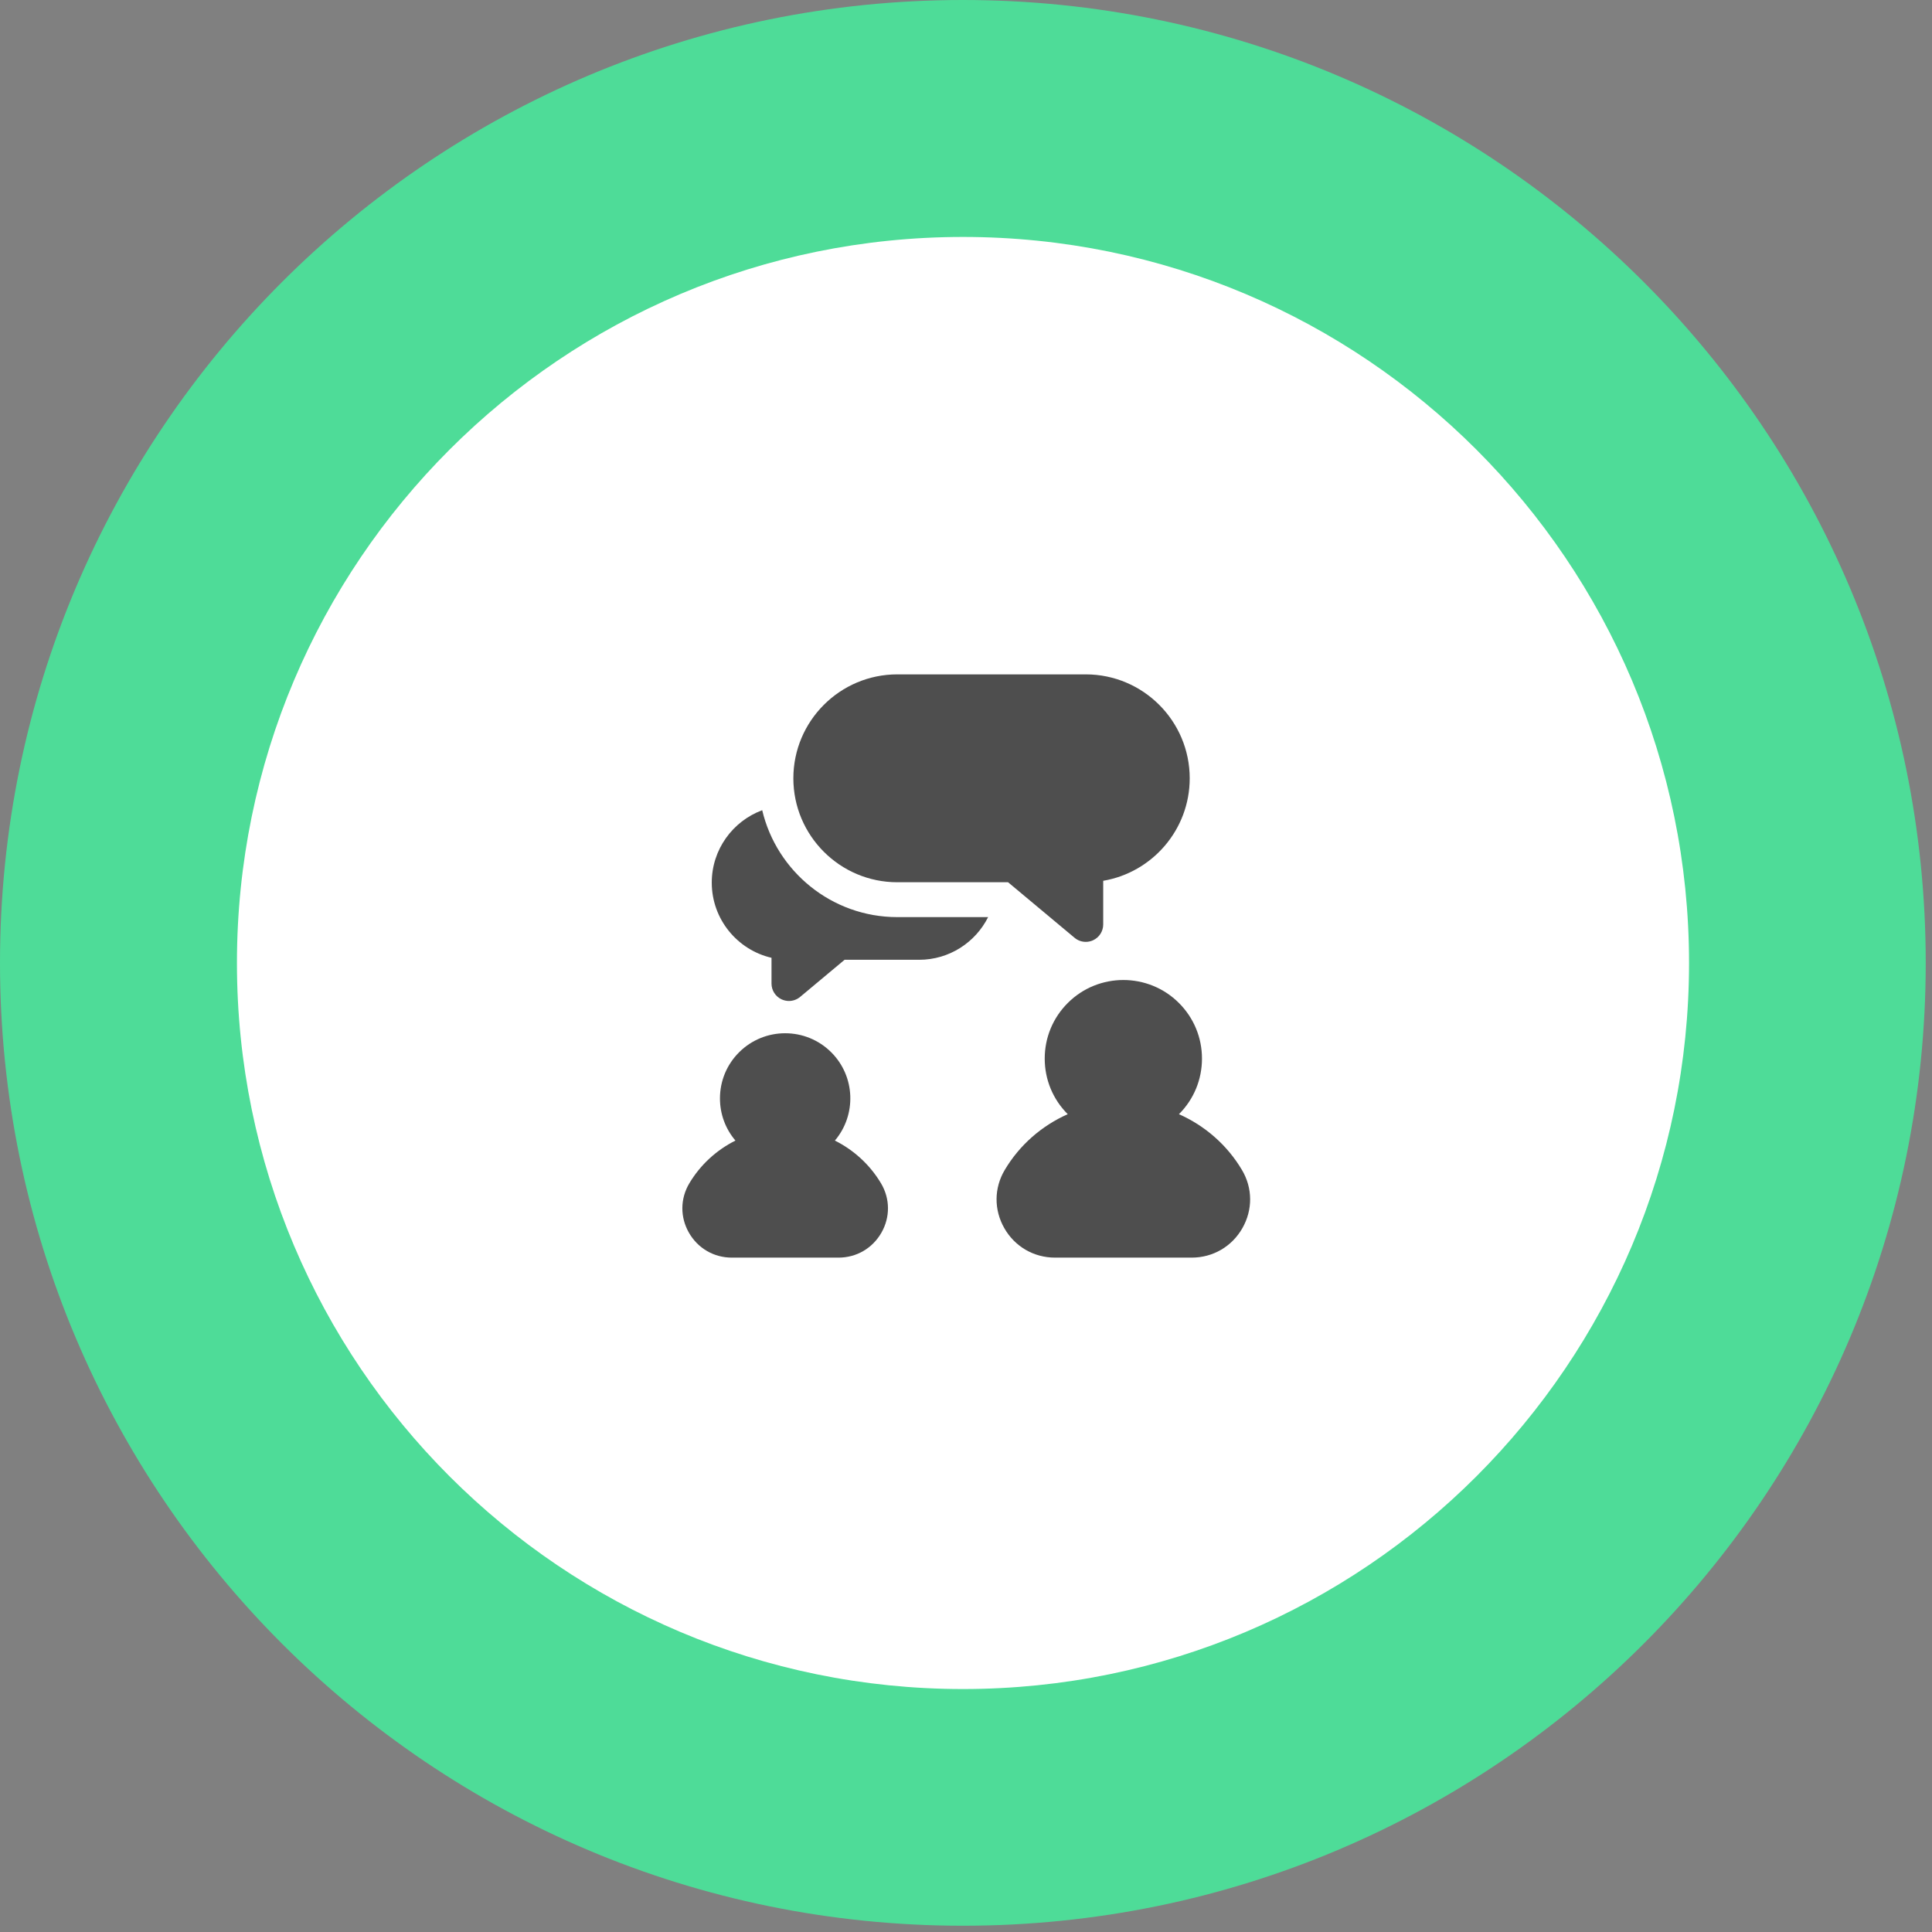
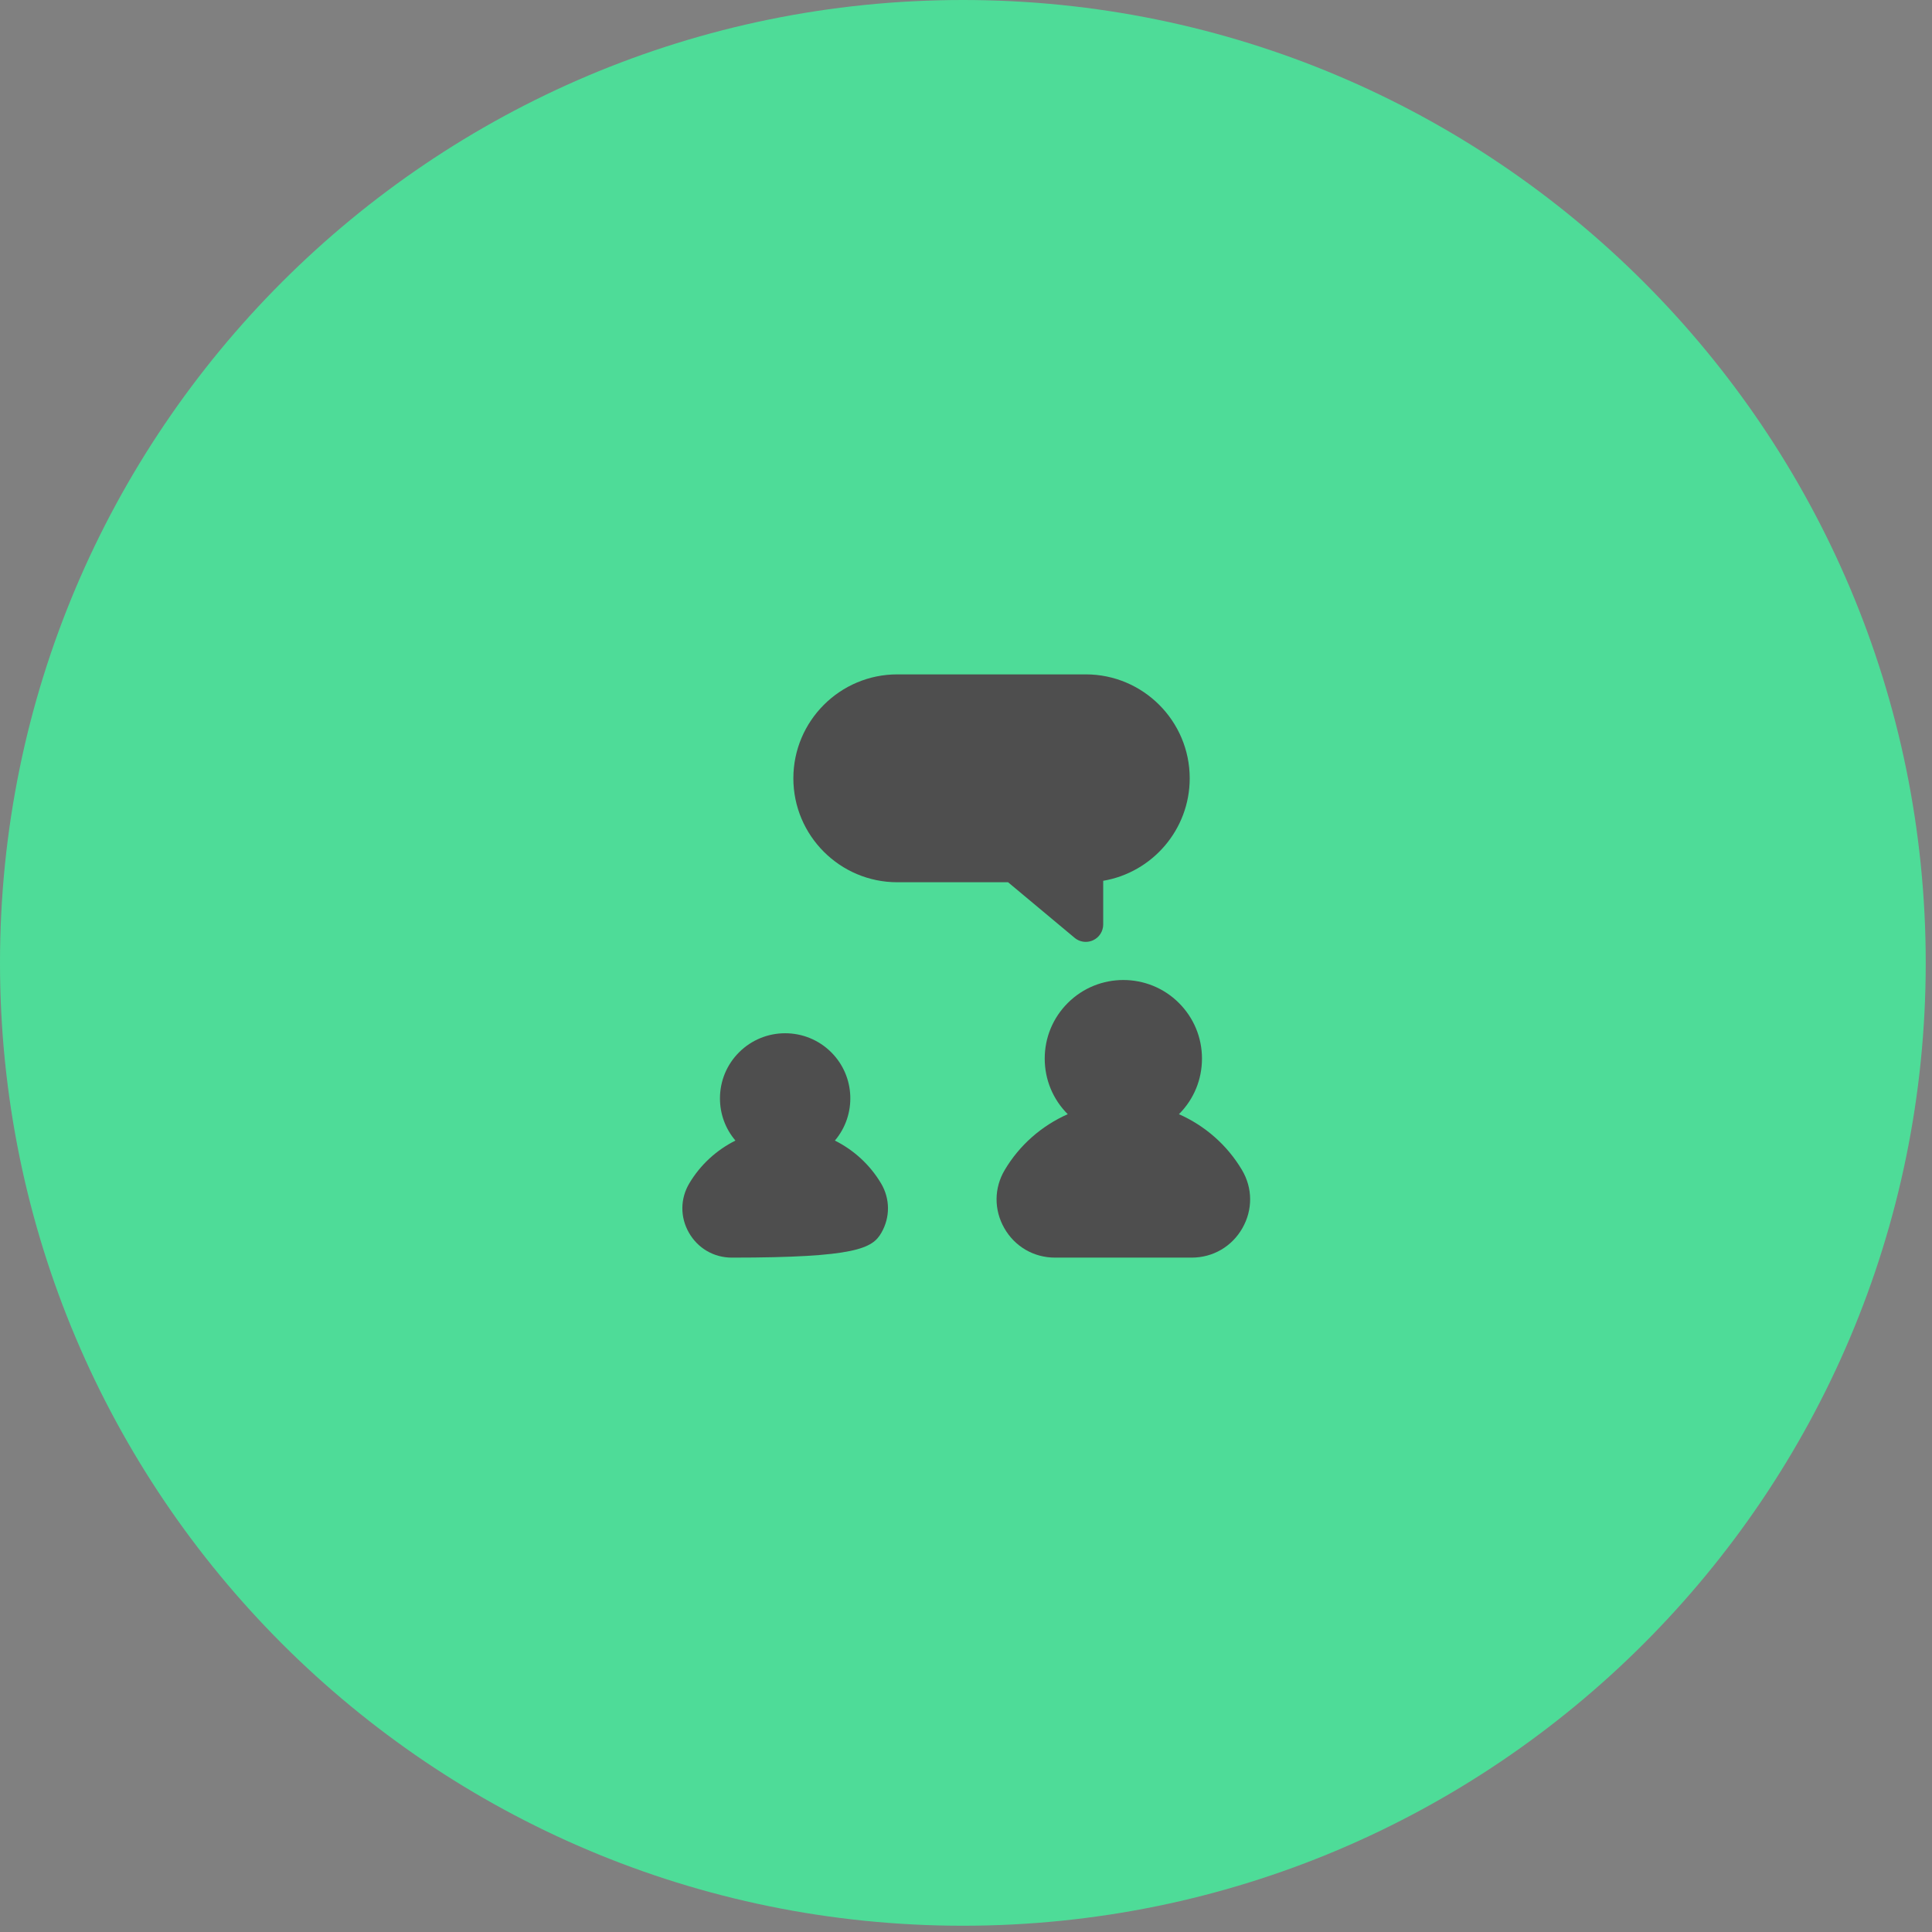
<svg xmlns="http://www.w3.org/2000/svg" width="106" height="106" viewBox="0 0 106 106" fill="none">
  <rect x="0" y="0" width="106" height="106" fill="#808080" stroke="none" />
  <path d="M52.828 105.656C82.004 105.656 105.656 82.004 105.656 52.828C105.656 23.652 82.004 0 52.828 0C23.652 0 0 23.652 0 52.828C0 82.004 23.652 105.656 52.828 105.656Z" fill="#4EDC98" />
-   <path d="M52.835 92.67C74.835 92.67 92.67 74.835 92.67 52.835C92.67 30.835 74.835 13 52.835 13C30.835 13 13 30.835 13 52.835C13 74.835 30.835 92.67 52.835 92.67Z" fill="white" />
  <g clip-path="url(#clip0_47_14)">
-     <path d="M41.819 44.453C40.205 45.051 39.051 46.606 39.051 48.425C39.051 50.431 40.454 52.116 42.329 52.55V53.963C42.329 54.334 42.544 54.672 42.88 54.829C43.01 54.889 43.148 54.919 43.285 54.919C43.505 54.919 43.723 54.843 43.898 54.697L46.338 52.659H50.428C52.083 52.659 53.518 51.705 54.214 50.318H49.23C45.633 50.317 42.612 47.811 41.819 44.453Z" fill="#4E4E4E" />
    <path d="M59.572 37H49.23C46.086 37 43.528 39.558 43.528 42.703C43.528 45.847 46.086 48.405 49.23 48.405H55.308L58.959 51.454C59.134 51.601 59.352 51.676 59.572 51.676C59.709 51.676 59.847 51.647 59.977 51.586C60.313 51.429 60.528 51.092 60.528 50.72V48.325C63.218 47.869 65.274 45.521 65.274 42.703C65.274 39.558 62.716 37 59.572 37Z" fill="#4E4E4E" />
-     <path d="M48.341 64.93C47.733 63.906 46.844 63.097 45.806 62.578C46.998 61.174 46.933 59.06 45.608 57.736C44.213 56.341 41.944 56.341 40.549 57.736C39.873 58.411 39.501 59.31 39.501 60.265C39.501 61.122 39.801 61.933 40.35 62.578C39.313 63.097 38.423 63.906 37.816 64.93C37.319 65.769 37.311 66.778 37.796 67.629C38.285 68.488 39.166 69 40.152 69H46.005C46.991 69 47.872 68.488 48.361 67.629C48.846 66.778 48.838 65.769 48.341 64.93Z" fill="#4E4E4E" />
+     <path d="M48.341 64.93C47.733 63.906 46.844 63.097 45.806 62.578C46.998 61.174 46.933 59.06 45.608 57.736C44.213 56.341 41.944 56.341 40.549 57.736C39.873 58.411 39.501 59.31 39.501 60.265C39.501 61.122 39.801 61.933 40.35 62.578C39.313 63.097 38.423 63.906 37.816 64.93C37.319 65.769 37.311 66.778 37.796 67.629C38.285 68.488 39.166 69 40.152 69C46.991 69 47.872 68.488 48.361 67.629C48.846 66.778 48.838 65.769 48.341 64.93Z" fill="#4E4E4E" />
    <path d="M68.142 64.193C67.329 62.82 66.105 61.76 64.683 61.13C65.498 60.316 65.947 59.233 65.947 58.08C65.947 56.928 65.498 55.845 64.683 55.03C63.001 53.348 60.264 53.348 58.583 55.03C57.768 55.845 57.319 56.928 57.319 58.08C57.319 59.233 57.768 60.316 58.582 61.13C57.16 61.76 55.937 62.82 55.124 64.193C54.536 65.183 54.528 66.375 55.1 67.38C55.678 68.395 56.719 69 57.885 69H65.381C66.547 69 67.588 68.395 68.166 67.38C68.738 66.375 68.73 65.183 68.142 64.193Z" fill="#4E4E4E" />
  </g>
  <defs>
    <clipPath id="clip0_47_14">
      <rect width="32" height="32" fill="white" transform="translate(37 37)" />
    </clipPath>
  </defs>
</svg>